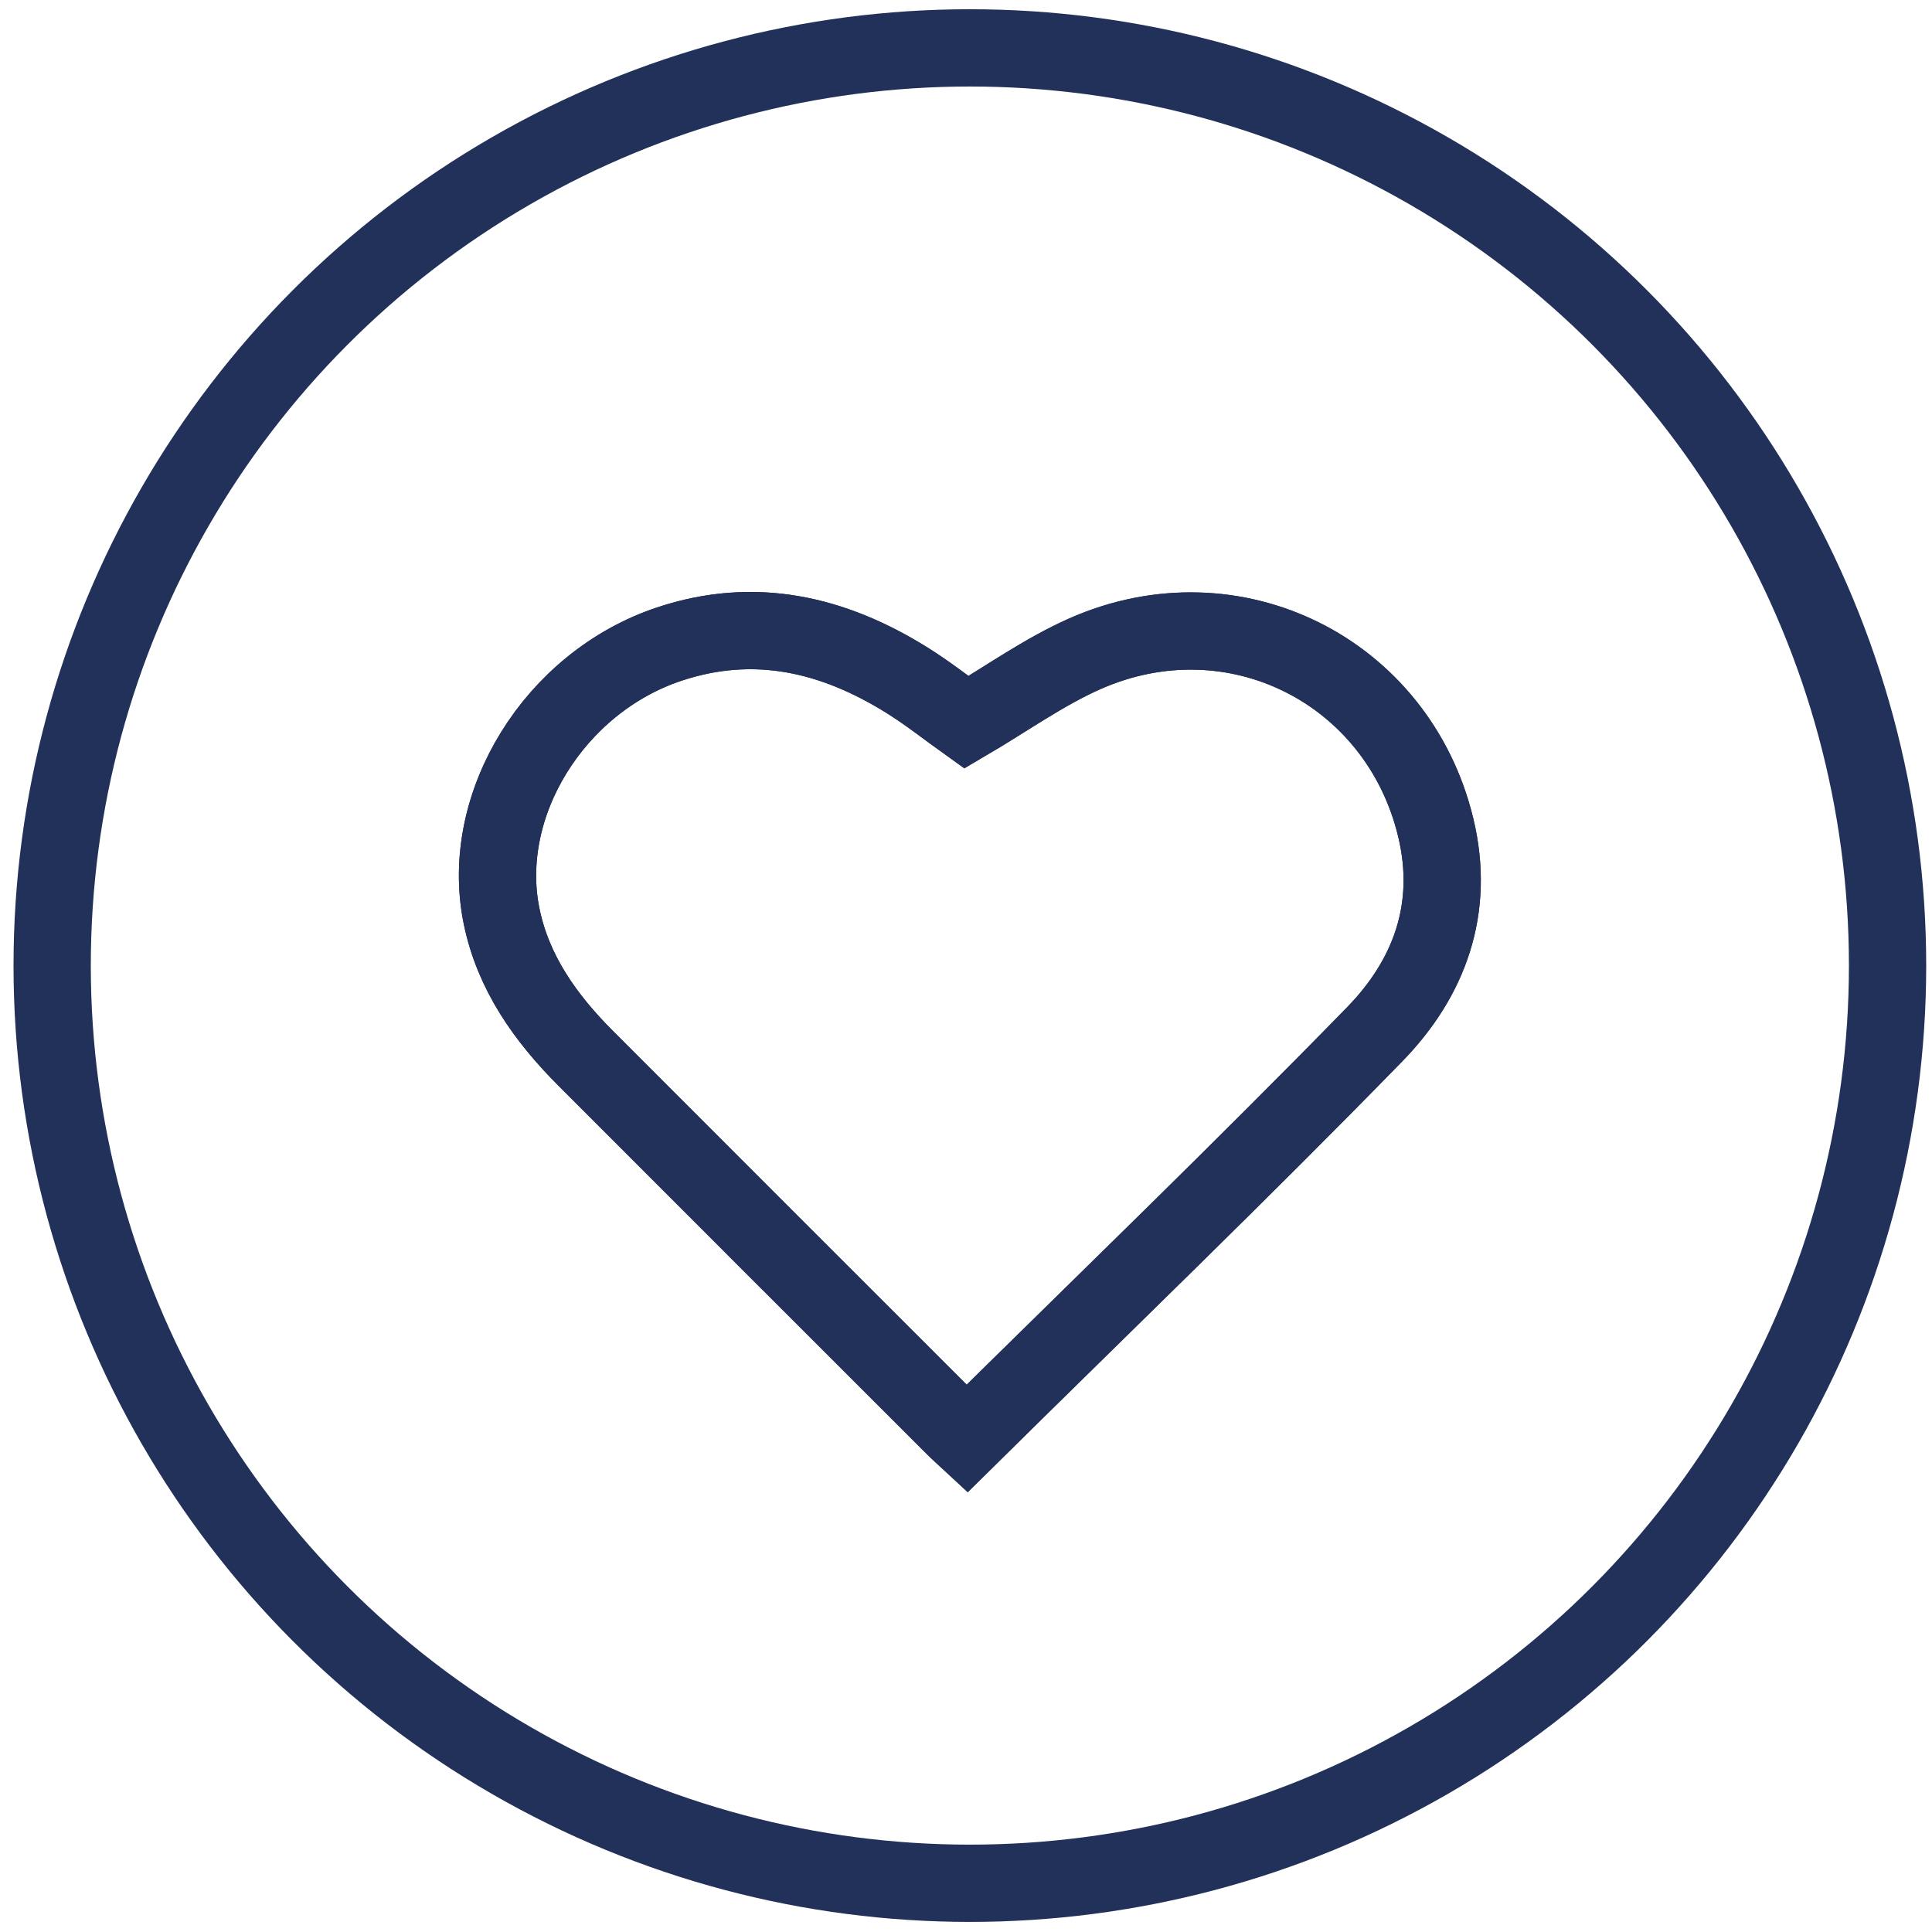
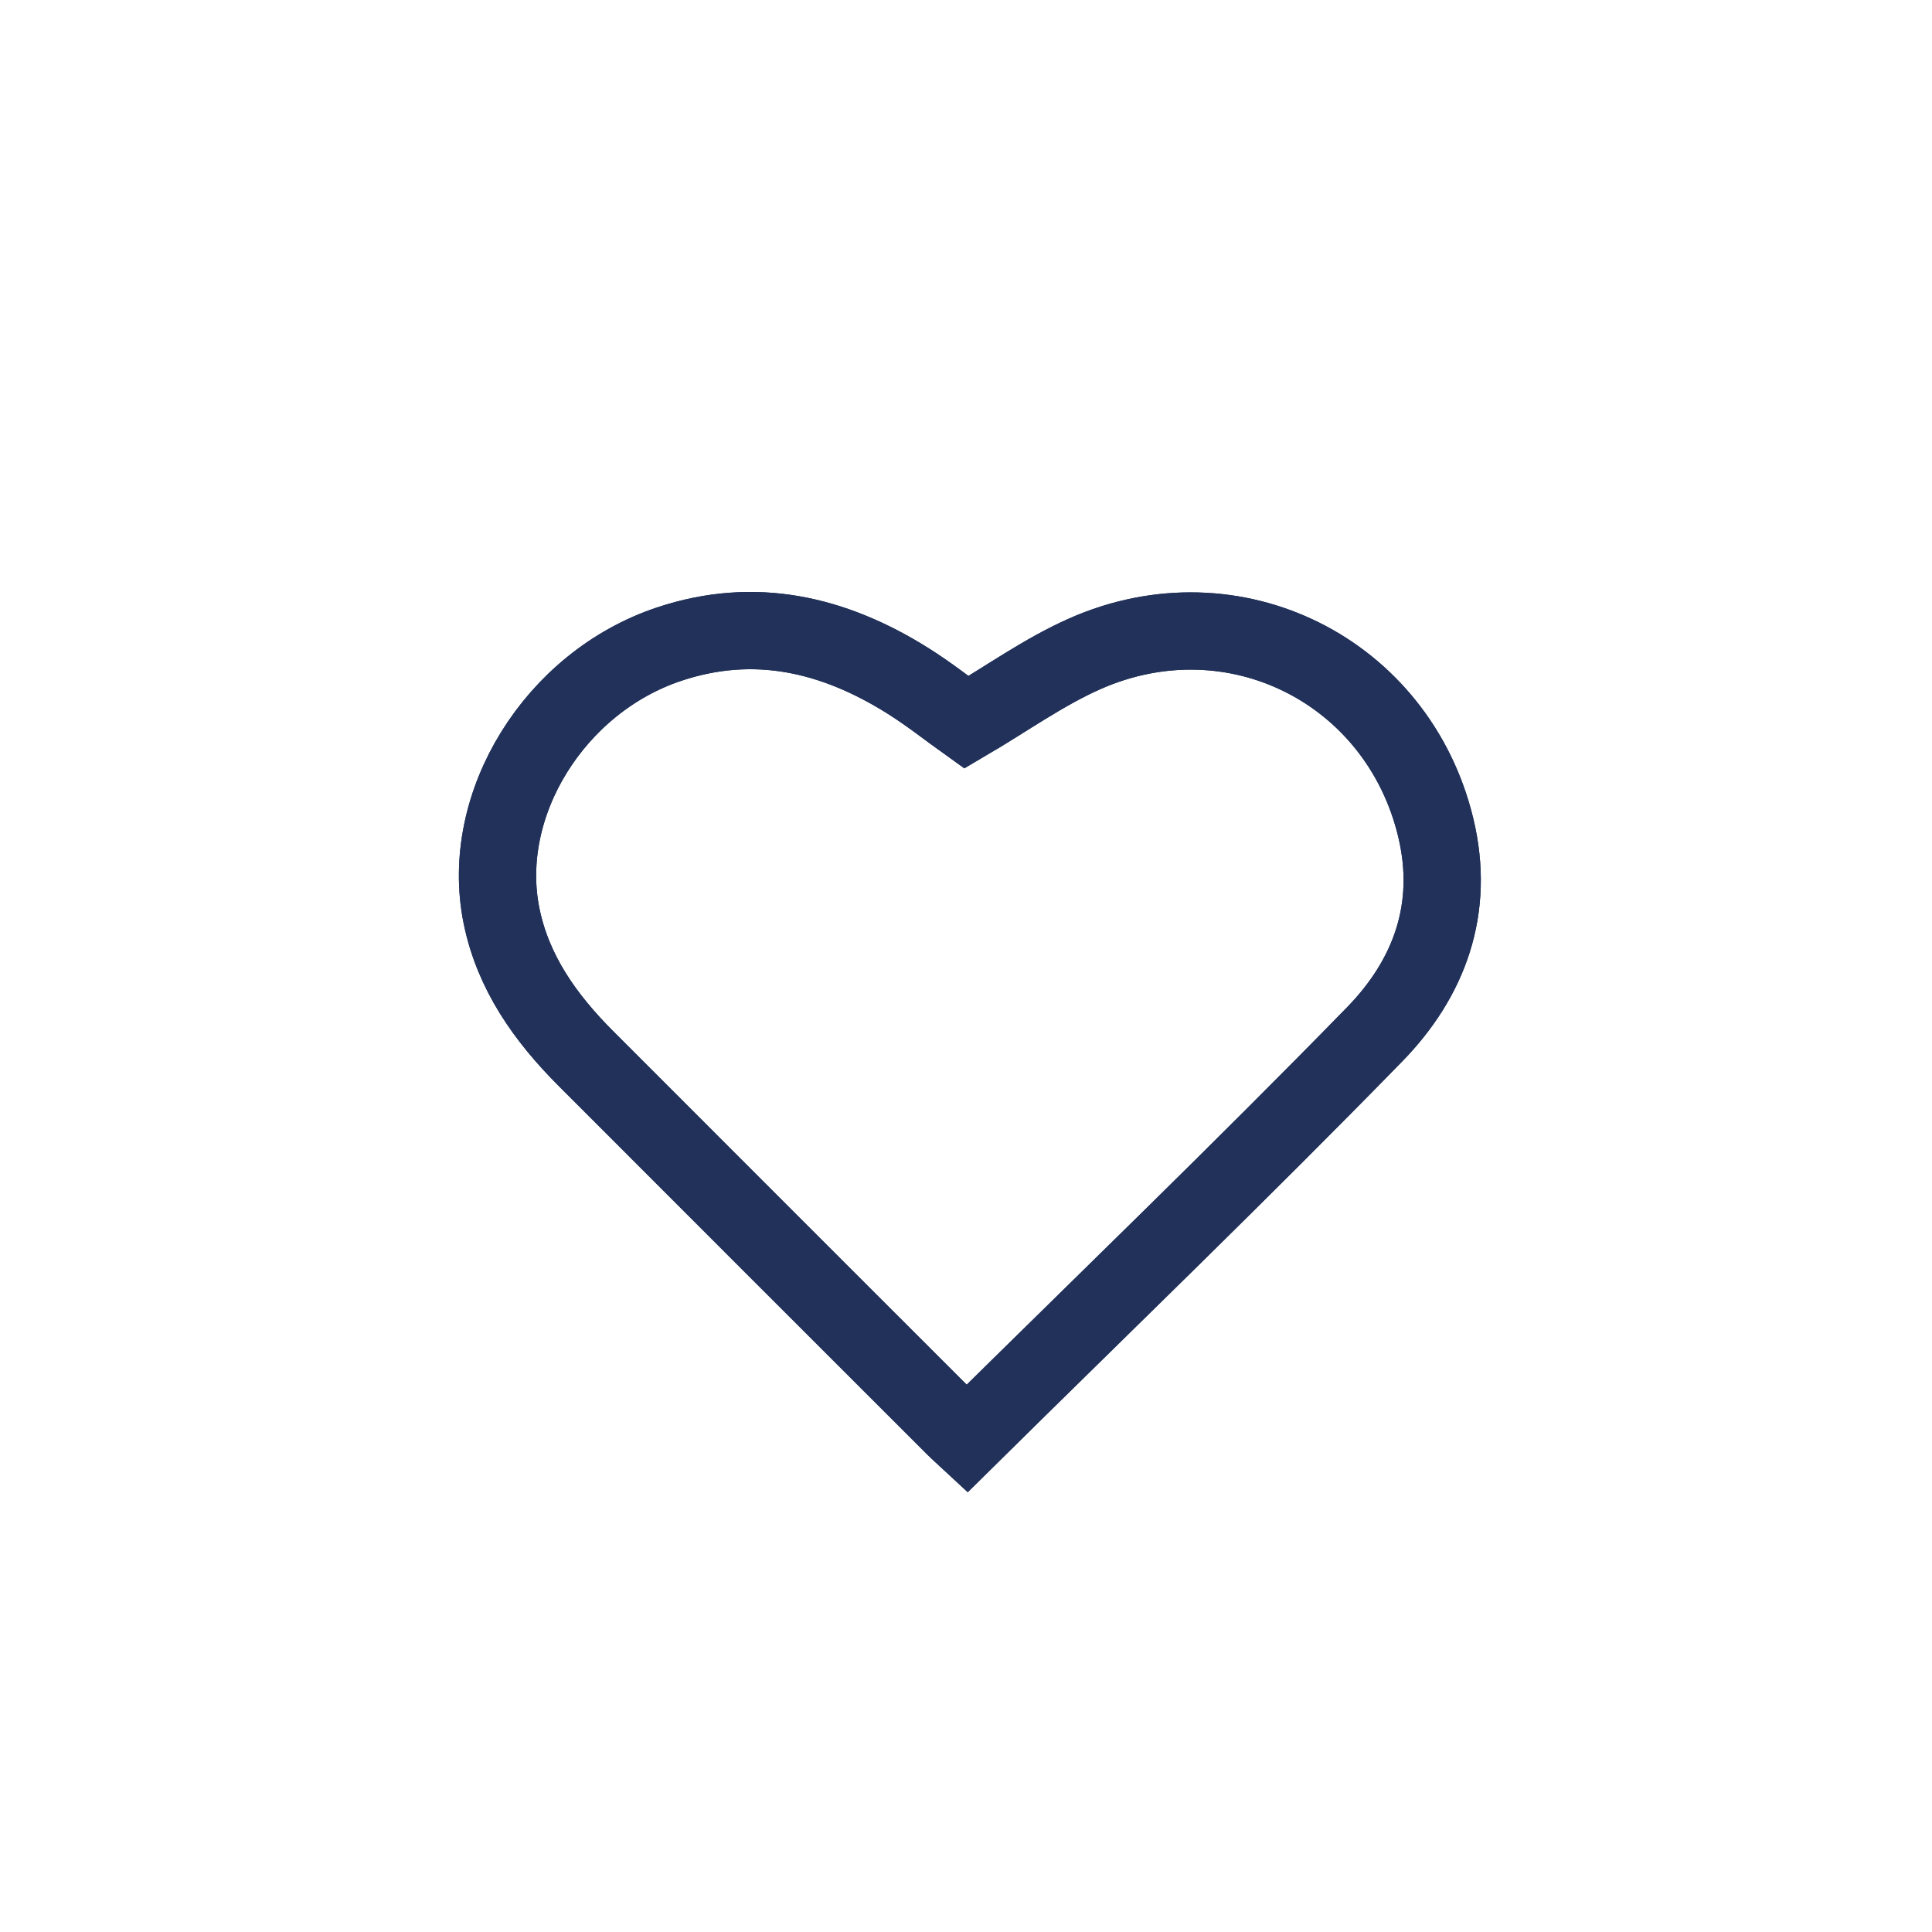
<svg xmlns="http://www.w3.org/2000/svg" version="1.1" id="Layer_1" x="0px" y="0px" viewBox="0 0 100 100" style="enable-background:new 0 0 100 100;" xml:space="preserve">
  <style type="text/css">
	.st0{fill:none;stroke:#213159;stroke-width:4;stroke-miterlimit:10;}
</style>
-   <circle class="st0" cx="50.2" cy="49.978" r="47.5" />
  <g id="GKxt9q_3_">
    <g>
      <path class="st0" d="M50.048,74.468c7.077-6.99,14.201-13.854,21.105-20.933c2.817-2.888,4.175-6.5,3.159-10.707    c-1.958-8.111-10.449-12.397-18.156-8.991c-2.129,0.941-4.059,2.332-6.136,3.55c-0.908-0.648-1.946-1.474-3.064-2.172    c-3.826-2.389-7.895-3.348-12.314-1.878c-5.929,1.972-9.857,8.294-8.683,14.07c0.596,2.935,2.275,5.287,4.354,7.369    c6.347,6.356,12.701,12.705,19.054,19.055C49.626,74.091,49.902,74.333,50.048,74.468z" />
      <path class="st0" d="M50.048,74.468c-0.146-0.136-0.421-0.377-0.68-0.636c-6.353-6.35-12.707-12.699-19.054-19.055    c-2.079-2.082-3.758-4.434-4.354-7.369c-1.174-5.777,2.753-12.098,8.683-14.07c4.419-1.47,8.488-0.511,12.314,1.878    c1.118,0.698,2.157,1.524,3.064,2.172c2.078-1.218,4.008-2.609,6.136-3.55c7.706-3.406,16.197,0.88,18.156,8.991    c1.016,4.207-0.342,7.819-3.159,10.707C64.249,60.615,57.124,67.478,50.048,74.468z" />
    </g>
  </g>
</svg>